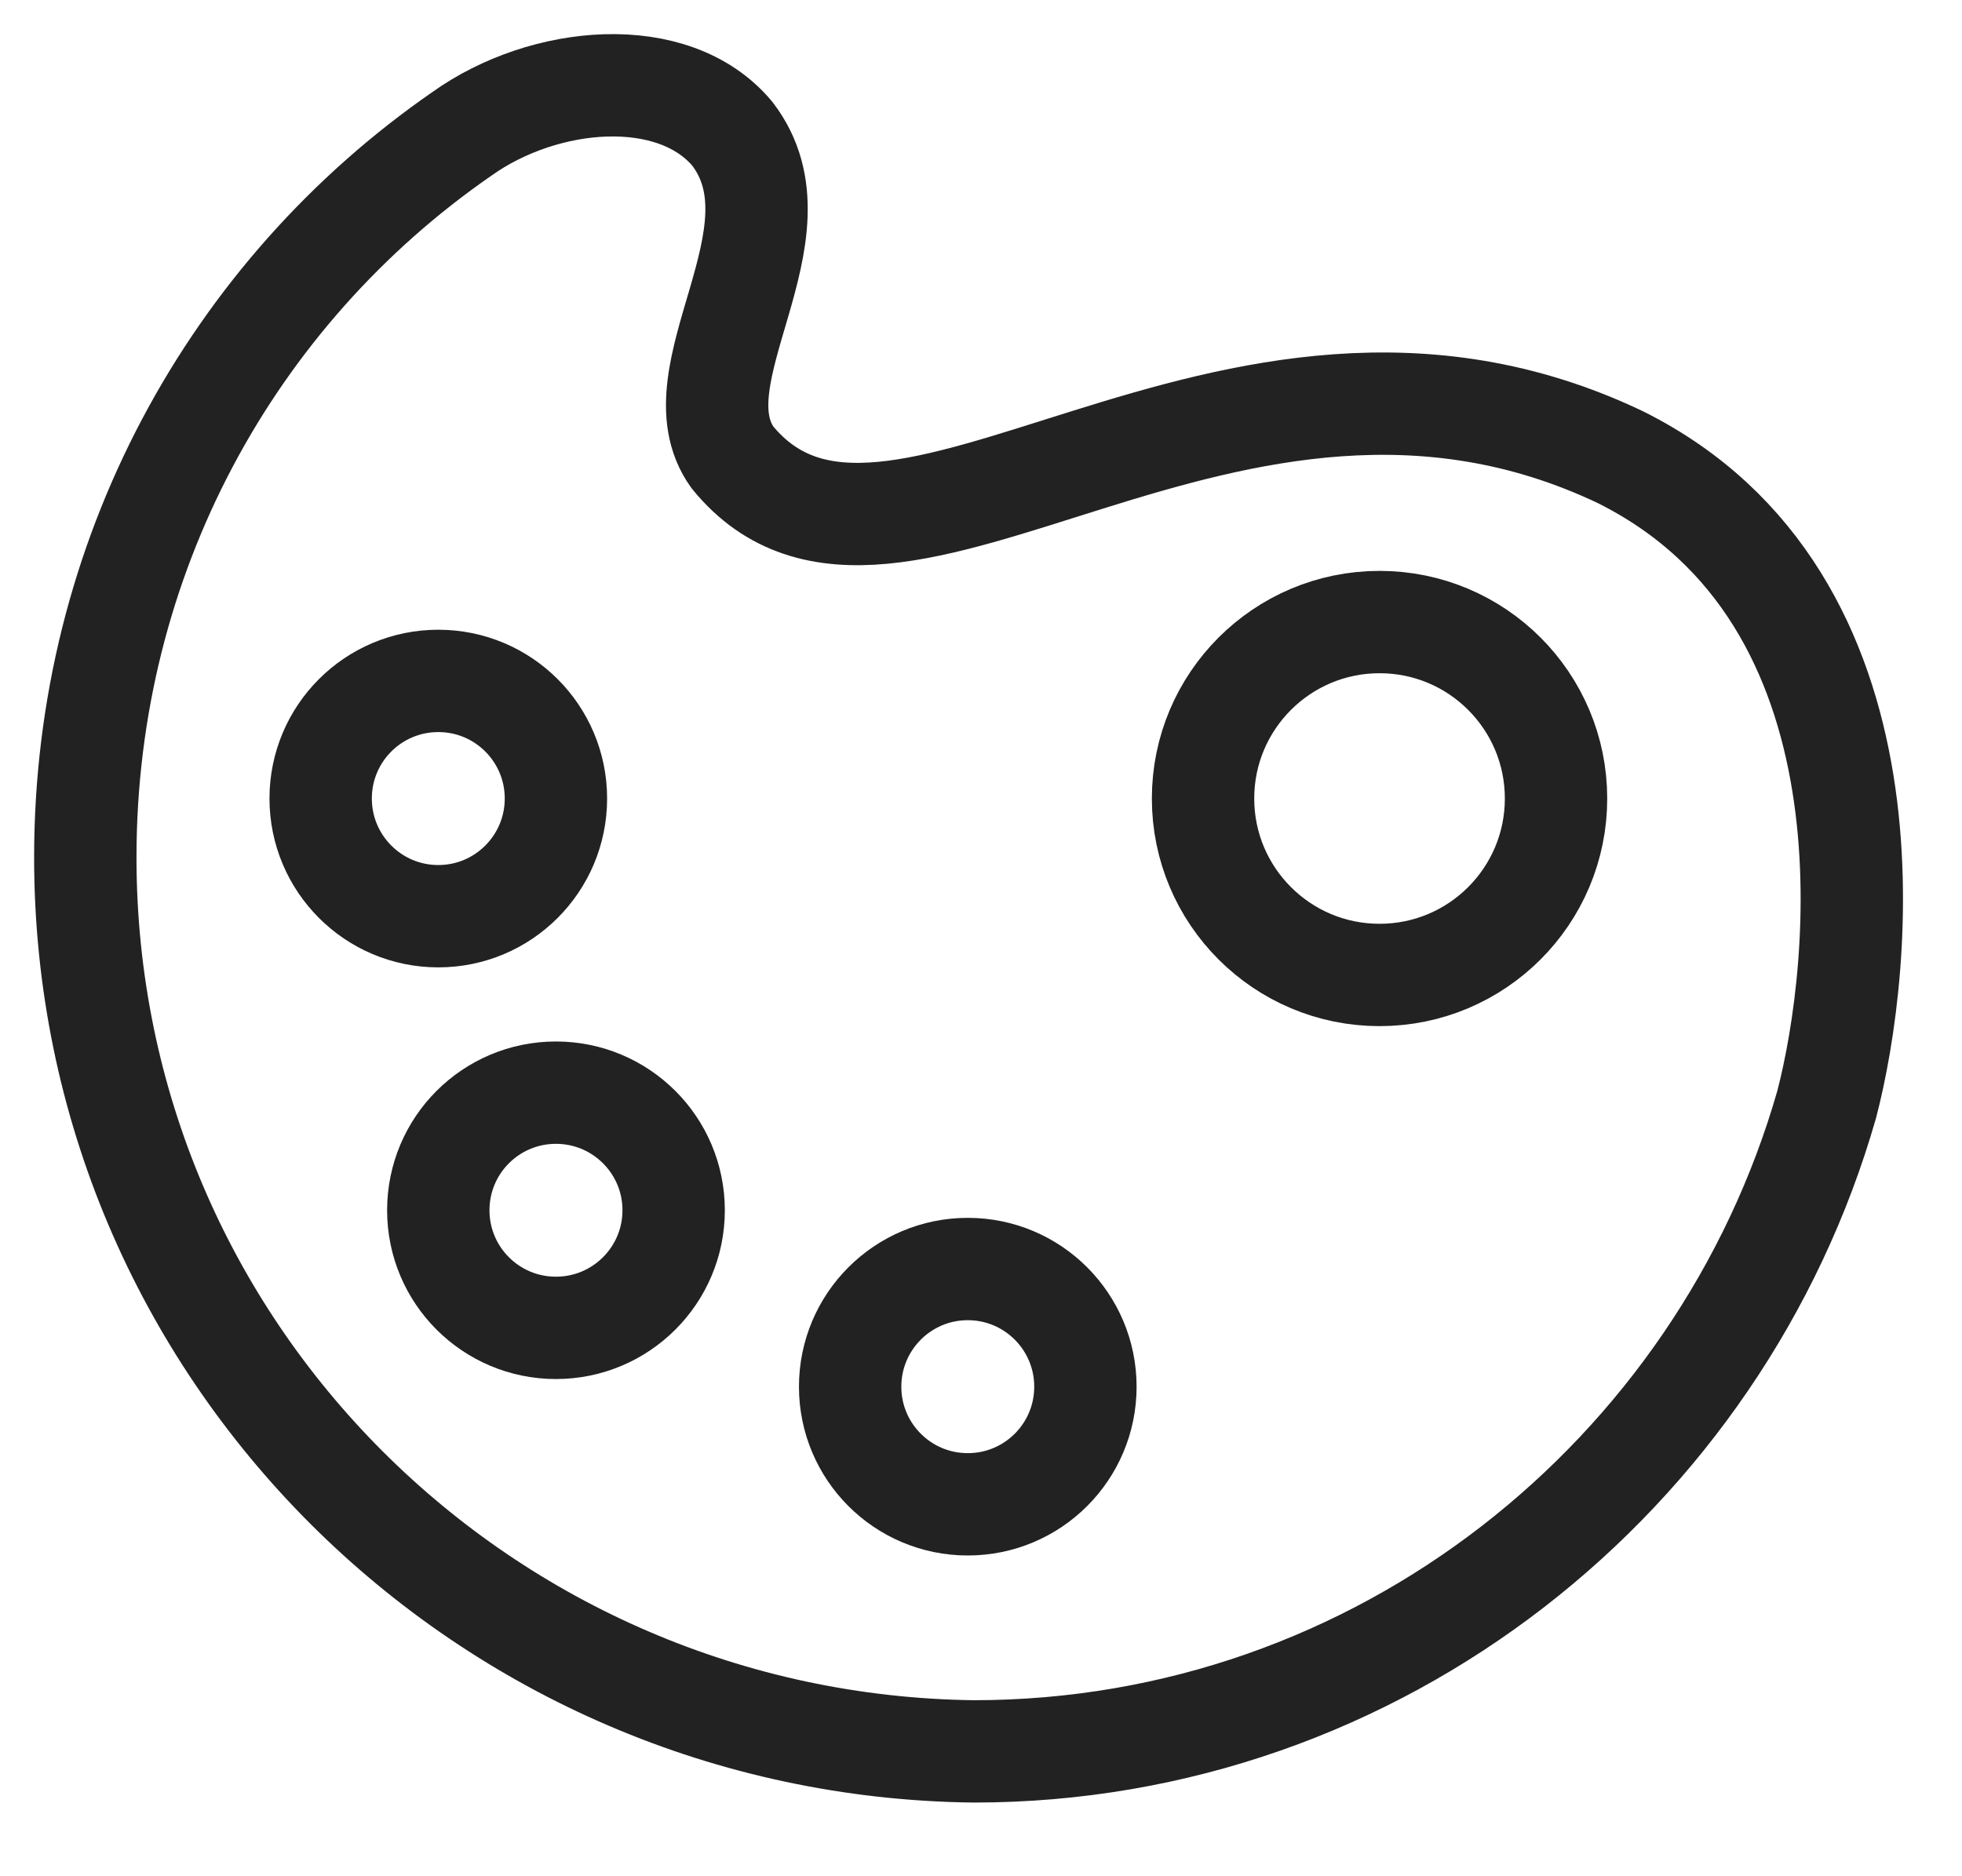
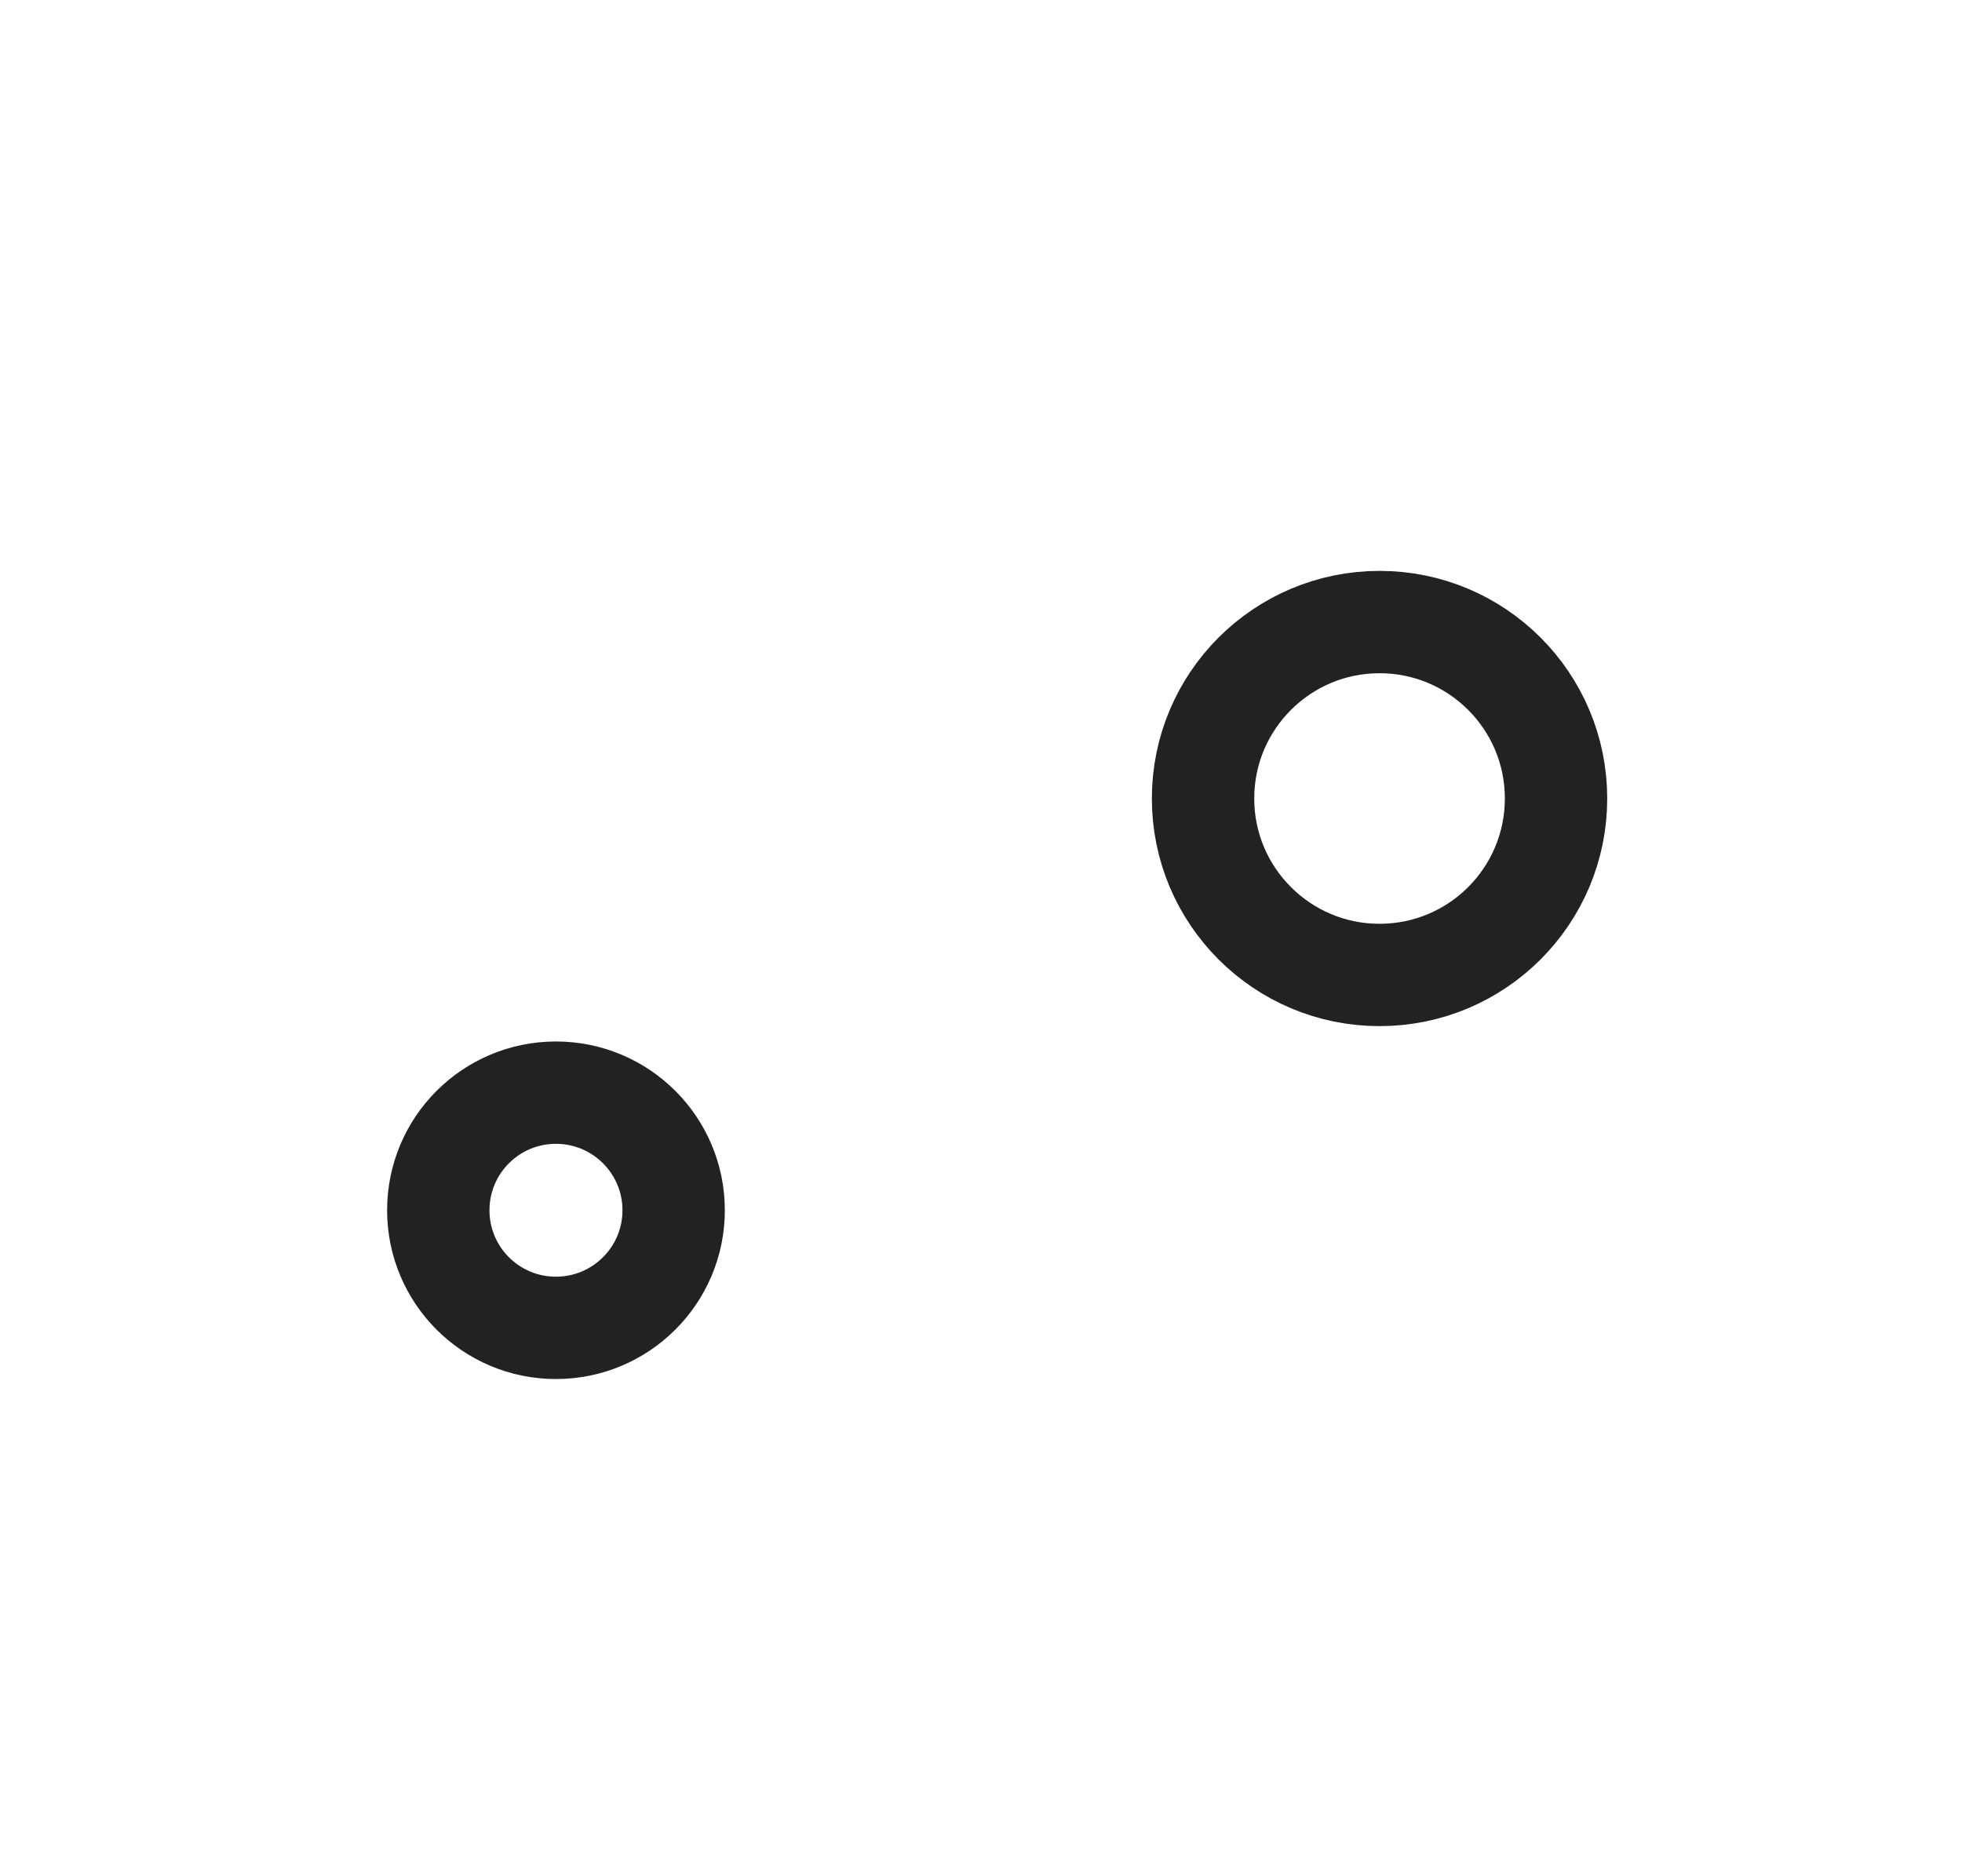
<svg xmlns="http://www.w3.org/2000/svg" width="23px" height="22px" viewBox="0 0 23 22" version="1.1">
  <title>Group 6</title>
  <desc>Created with Sketch.</desc>
  <g id="Paloma_Koncept_Content-*" stroke="none" stroke-width="1" fill="none" fill-rule="evenodd" stroke-linecap="round" stroke-linejoin="round">
    <g id="03_Paloma_Produkt_D" transform="translate(-975, -1967)" stroke="#222222" stroke-width="1.2">
      <g id="Group-16" transform="translate(976, 1964)">
        <g id="Group-6" transform="translate(0, 4)">
-           <path d="M-1.17607074e-13,9.053 C-1.17607074e-13,5.536 1.724,2.432 4.414,0.57 C5.379,-0.12 6.897,-0.257 7.586,0.57 C8.483,1.743 6.897,3.398 7.586,4.363 C9.448,6.639 13.379,2.156 18,4.363 C21.31,6.018 20.828,10.363 20.414,11.949 C19.172,16.294 15.172,19.536 10.414,19.536 C4.69,19.467 -1.17607074e-13,14.846 -1.17607074e-13,9.053 L-1.17607074e-13,9.053 Z" id="Stroke-494" />
          <path d="M15.172,6.294 C16.315,6.294 17.241,7.22 17.241,8.363 C17.241,9.506 16.315,10.432 15.172,10.432 C14.03,10.432 13.103,9.506 13.103,8.363 C13.103,7.22 14.03,6.294 15.172,6.294 L15.172,6.294 Z" id="Stroke-495" />
-           <path d="M4.138,6.984 C4.9,6.984 5.517,7.601 5.517,8.363 C5.517,9.125 4.9,9.743 4.138,9.743 C3.376,9.743 2.759,9.125 2.759,8.363 C2.759,7.601 3.376,6.984 4.138,6.984 L4.138,6.984 Z" id="Stroke-496" />
          <path d="M5.517,11.812 C6.279,11.812 6.897,12.429 6.897,13.191 C6.897,13.953 6.279,14.57 5.517,14.57 C4.755,14.57 4.138,13.953 4.138,13.191 C4.138,12.429 4.755,11.812 5.517,11.812 L5.517,11.812 Z" id="Stroke-497" />
-           <path d="M10.345,13.88 C11.107,13.88 11.724,14.498 11.724,15.26 C11.724,16.022 11.107,16.639 10.345,16.639 C9.583,16.639 8.966,16.022 8.966,15.26 C8.966,14.498 9.583,13.88 10.345,13.88 L10.345,13.88 Z" id="Stroke-498" />
        </g>
      </g>
    </g>
  </g>
</svg>